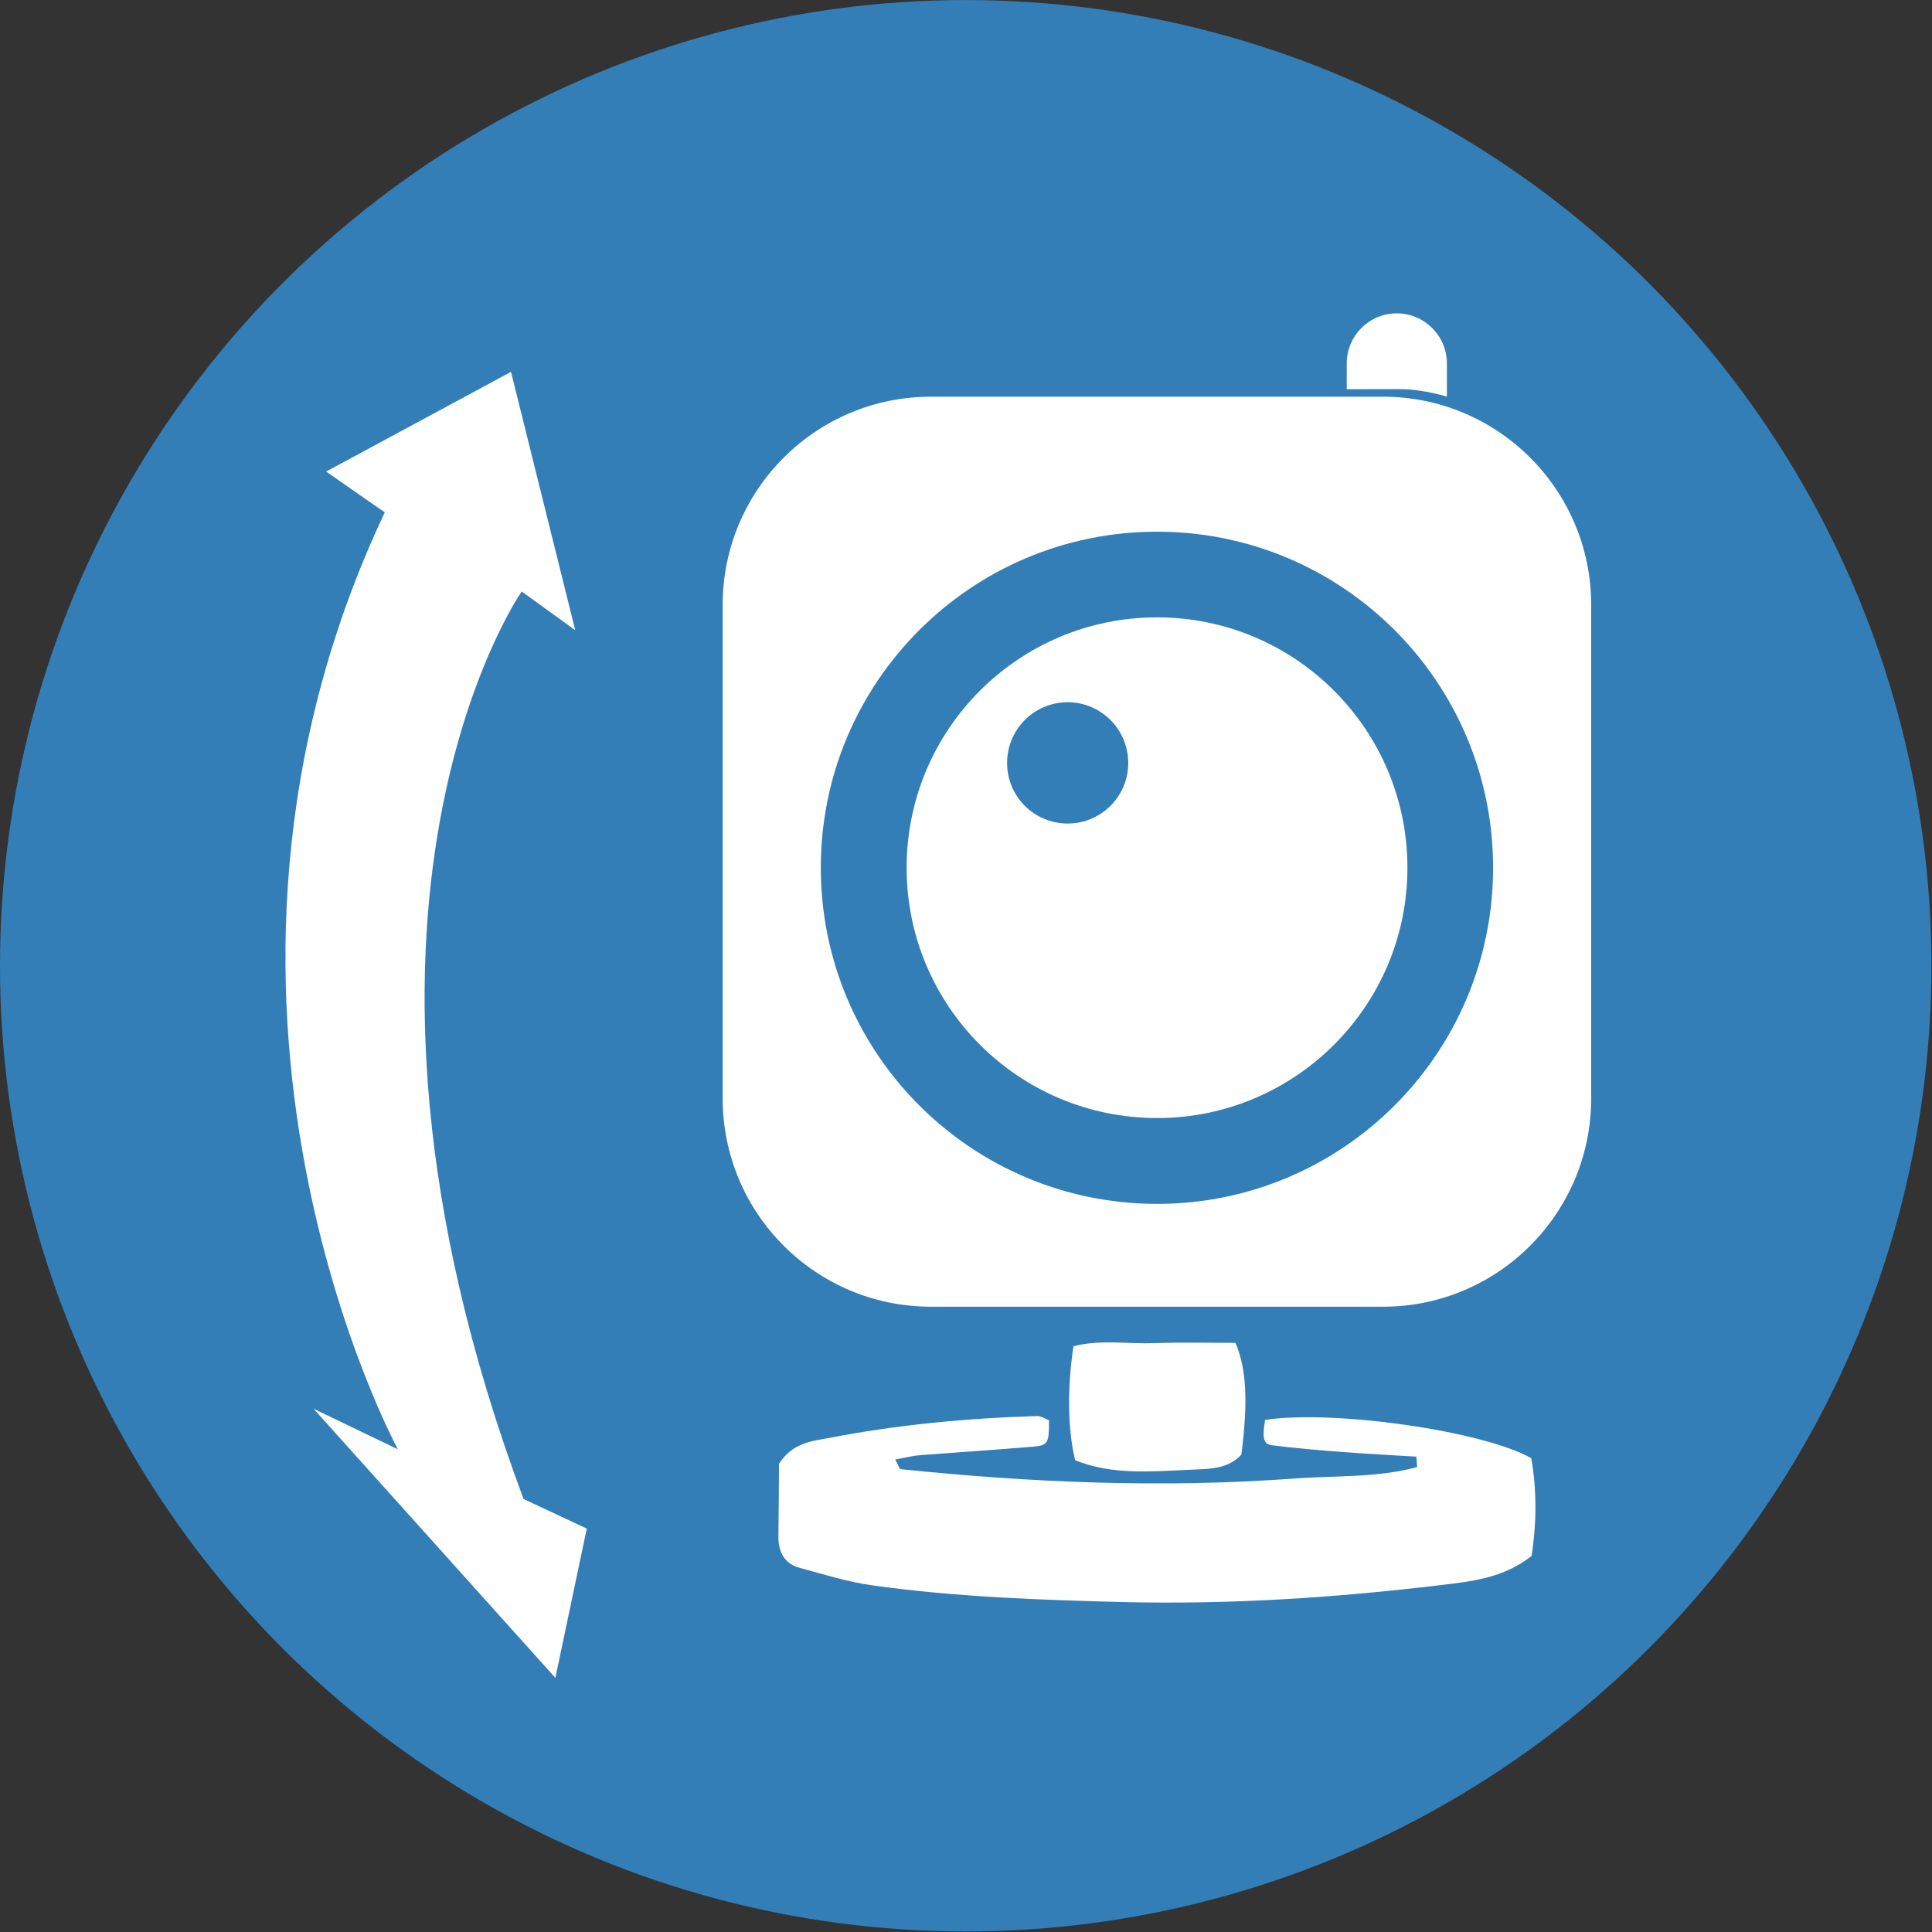
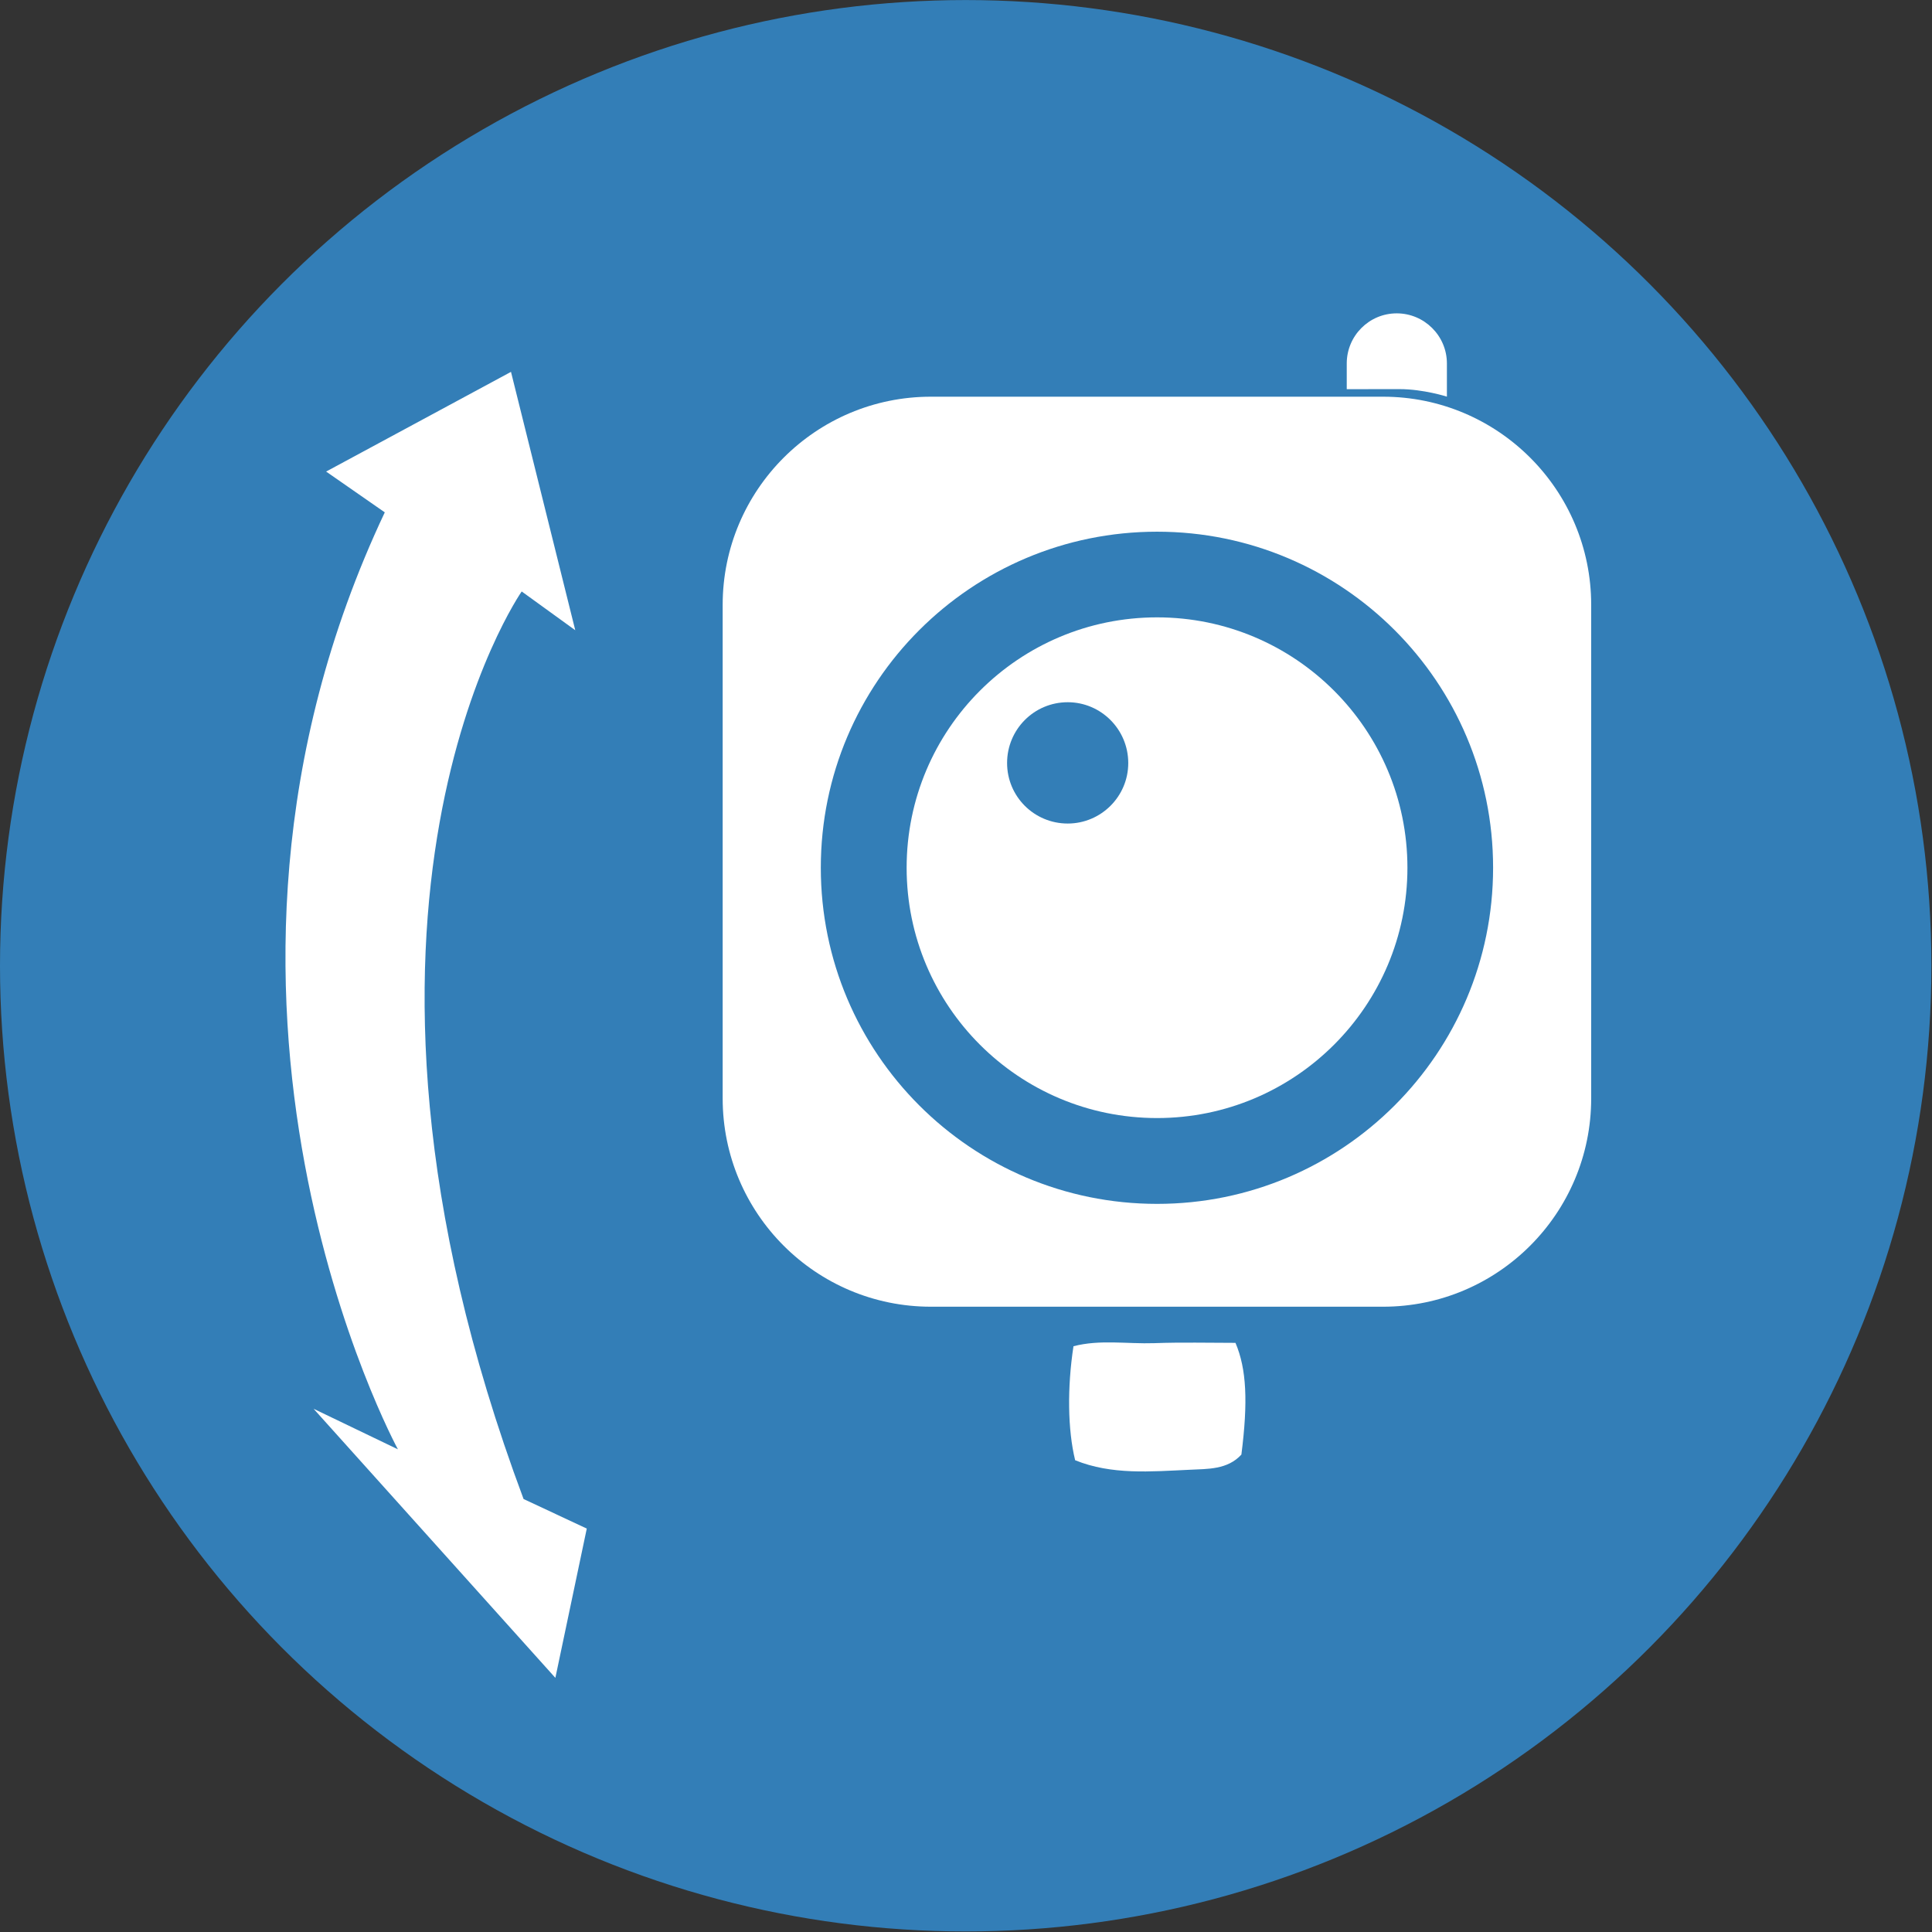
<svg xmlns="http://www.w3.org/2000/svg" version="1.1" id="Layer_1" x="0px" y="0px" width="38.27px" height="38.27px" viewBox="0 0 38.27 38.27" enable-background="new 0 0 38.27 38.27" xml:space="preserve">
  <rect x="0" y="0" width="38.27" height="38.27" fill="#333333" stroke="none" />
  <circle fill="#337EB7" cx="19.129" cy="19.13" r="19.129" />
  <g>
    <path fill="#FFFFFF" d="M11.001,33.236l-4.789-5.33l1.67,0.803c0,0-4.834-8.875-0.26-18.56L6.46,9.341l3.662-1.975l1.273,5.118   l-1.061-0.768c0,0-4.352,6.23,0.037,17.977l1.252,0.586L11.001,33.236z" />
    <path fill="#FFFFFF" d="M27.725,7.708c0.471,0,0.936,0.149,0.936,0.149V7.2c0-0.548-0.447-0.993-0.994-0.993   s-0.99,0.445-0.99,0.993v0.509" />
    <path fill="#FFFFFF" d="M22.92,12.229c-2.742,0-4.961,2.221-4.961,4.96c0,2.737,2.219,4.958,4.961,4.958   c2.736,0,4.959-2.221,4.959-4.958C27.879,14.449,25.656,12.229,22.92,12.229 M21.15,16.313c-0.666,0-1.201-0.537-1.201-1.199   c0-0.665,0.535-1.204,1.201-1.204c0.66,0,1.199,0.539,1.199,1.204C22.35,15.775,21.811,16.313,21.15,16.313" />
    <path fill="#FFFFFF" d="M27.396,7.858h-8.956c-2.279,0-4.125,1.848-4.125,4.124v9.775c0,2.279,1.846,4.127,4.125,4.127h8.956   c2.275,0,4.123-1.848,4.123-4.127v-9.775C31.52,9.706,29.672,7.858,27.396,7.858 M22.92,23.847c-3.68,0-6.661-2.98-6.661-6.659   c0-3.676,2.981-6.656,6.661-6.656c3.674,0,6.656,2.98,6.656,6.656C29.576,20.866,26.594,23.847,22.92,23.847" />
-     <path fill="#FFFFFF" d="M28.055,28.854c-0.488-0.029-0.977-0.055-1.463-0.092c-0.461-0.033-0.918-0.076-1.379-0.131   c-0.189-0.023-0.213-0.125-0.154-0.504c1.334-0.207,4.324,0.215,5.273,0.758c0.111,0.633,0.107,1.285,0.006,1.936   c-0.557,0.443-1.205,0.506-1.822,0.58c-2.07,0.248-4.145,0.383-6.229,0.334c-1.674-0.041-3.35-0.1-5.012-0.332   c-0.486-0.068-0.961-0.219-1.434-0.346c-0.291-0.078-0.426-0.301-0.422-0.627c0.006-0.504,0.01-1.006,0.012-1.436   c0.279-0.424,0.658-0.447,0.977-0.508c1.365-0.264,2.75-0.395,4.133-0.436c0.082-0.002,0.162,0.055,0.238,0.084   c0.002,0.445-0.016,0.496-0.305,0.521c-0.746,0.064-1.495,0.111-2.247,0.17c-0.158,0.012-0.316,0.053-0.494,0.086   c0.059,0.105,0.078,0.186,0.109,0.191c2.592,0.268,5.186,0.377,7.788,0.186c0.809-0.061,1.643-0.012,2.441-0.227   C28.068,28.992,28.063,28.922,28.055,28.854" />
    <path fill="#FFFFFF" d="M24.59,28.813c-0.275,0.301-0.668,0.283-1.031,0.301c-0.766,0.035-1.539,0.105-2.262-0.189   c-0.148-0.605-0.158-1.443-0.033-2.258c0.52-0.137,1.064-0.043,1.6-0.061c0.541-0.02,1.082-0.006,1.609-0.006   C24.693,27.117,24.723,27.768,24.59,28.813" />
  </g>
</svg>